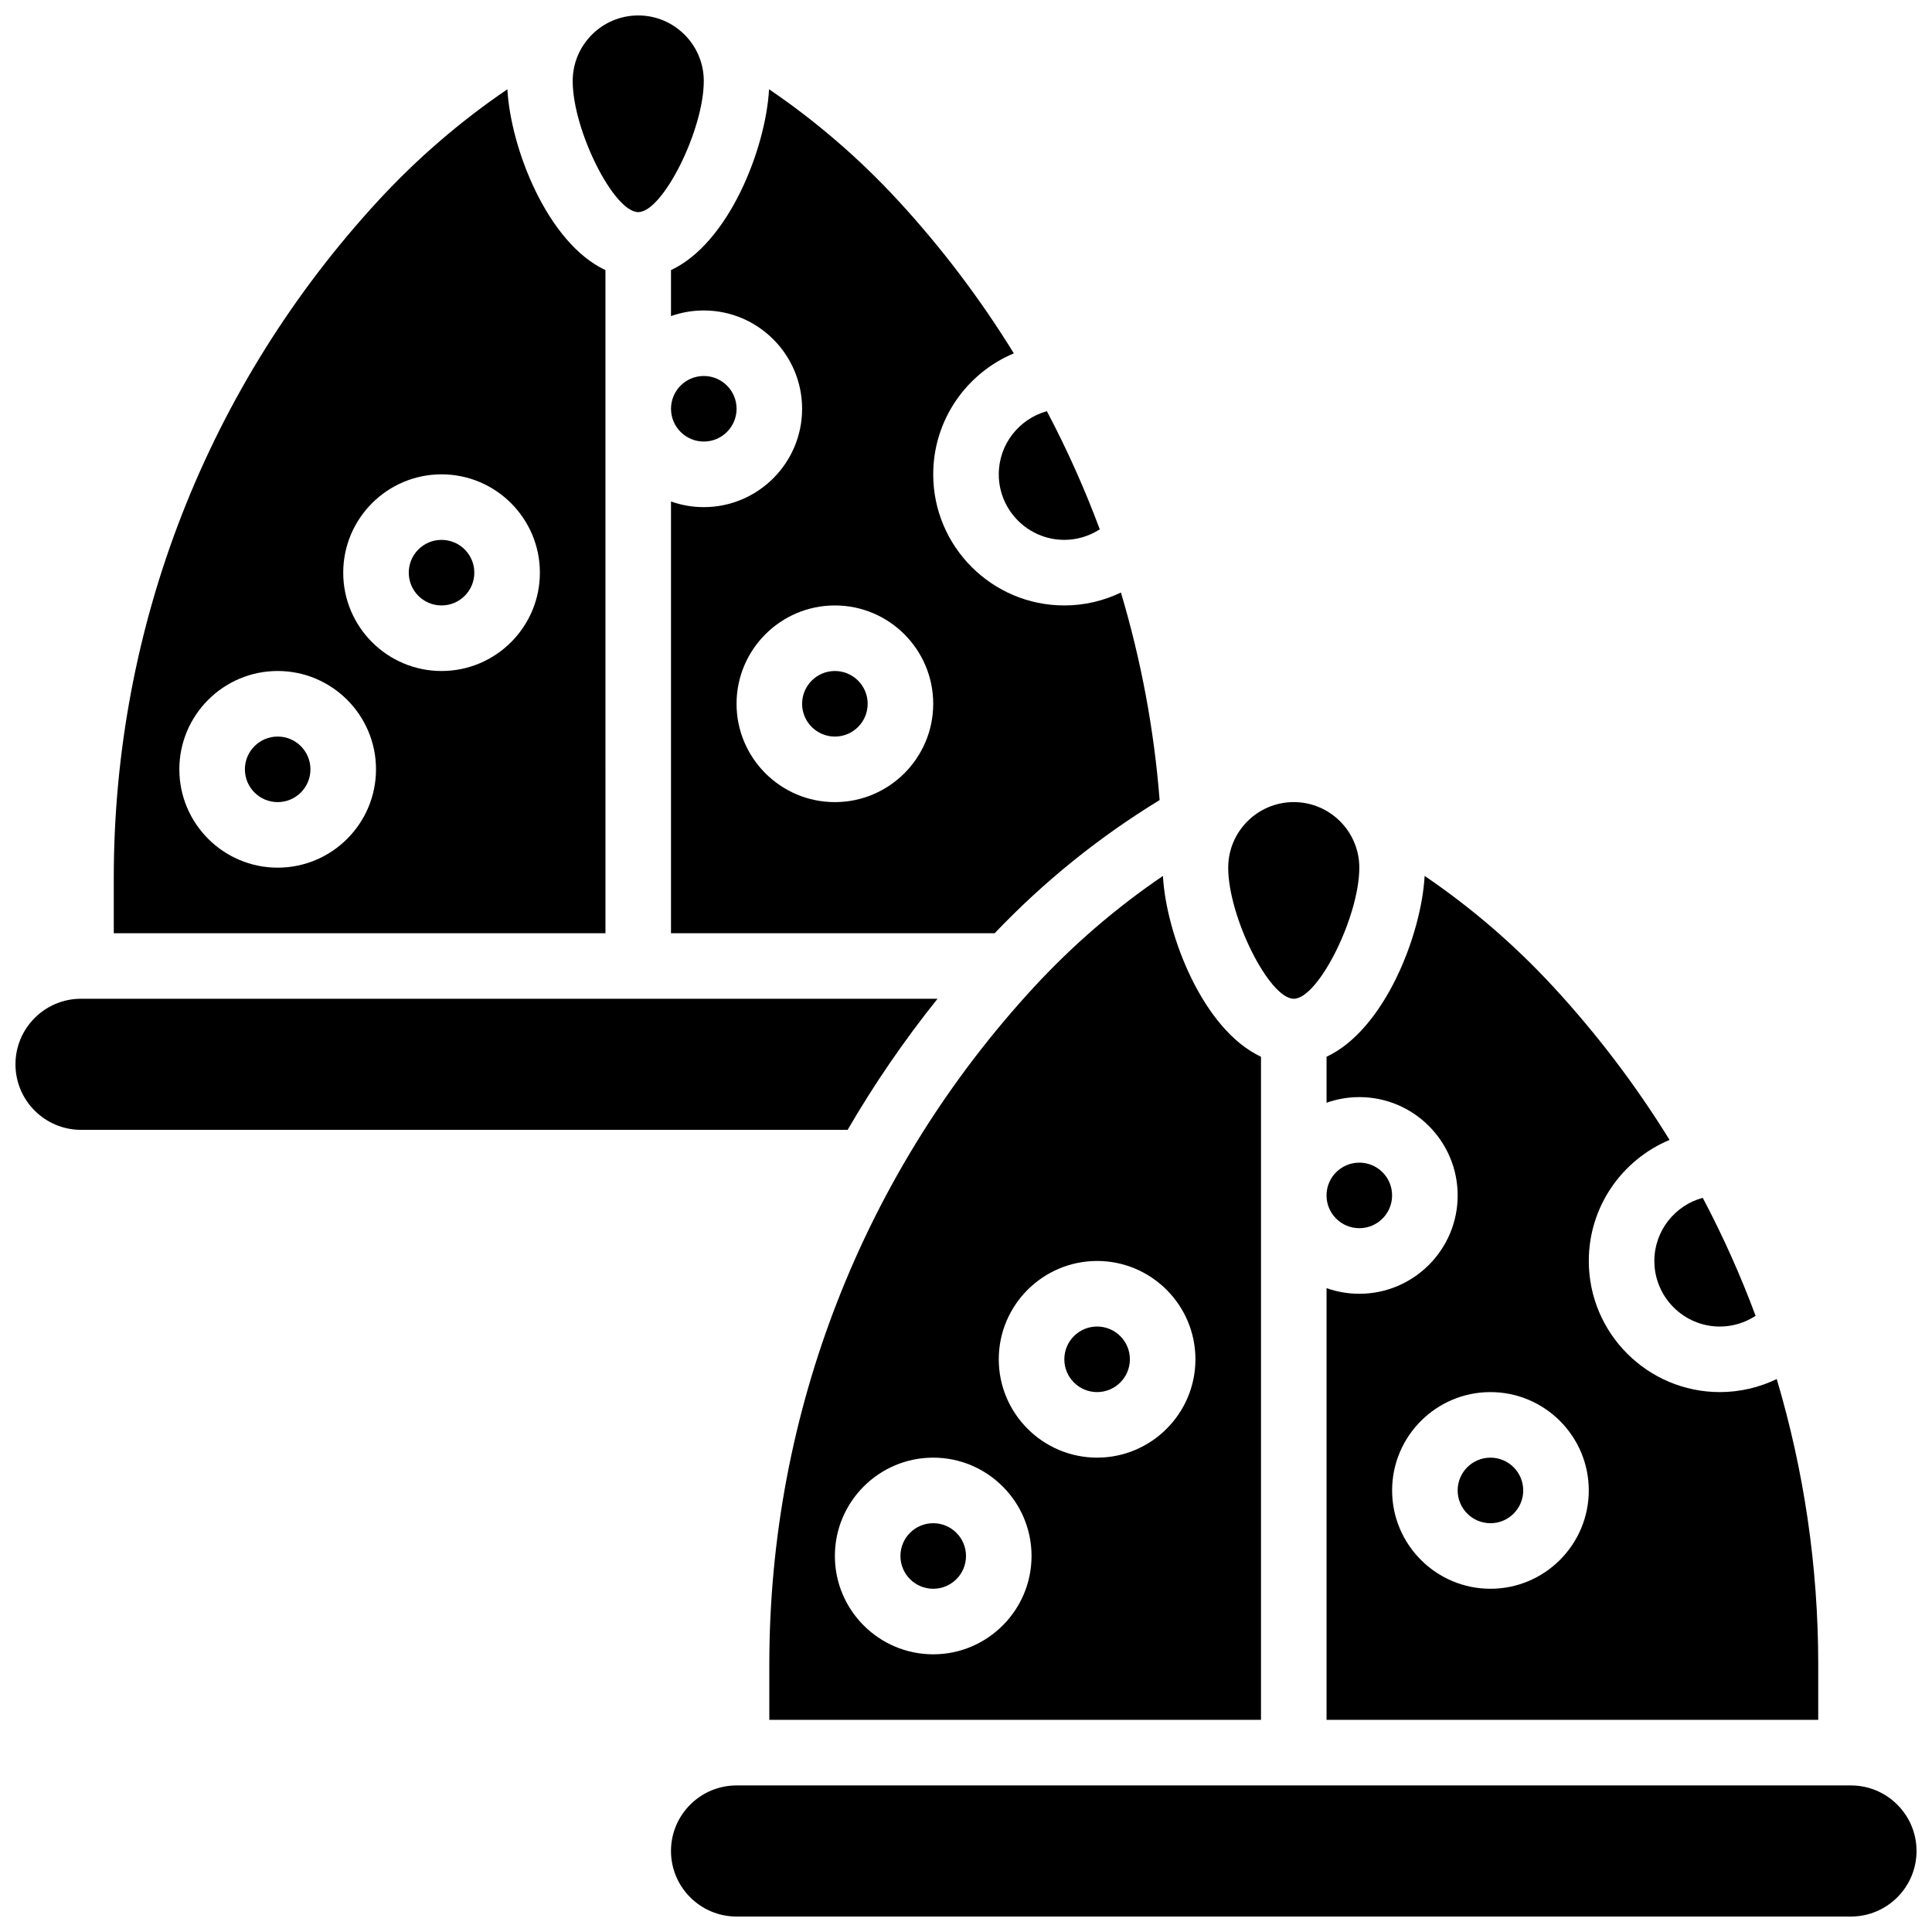
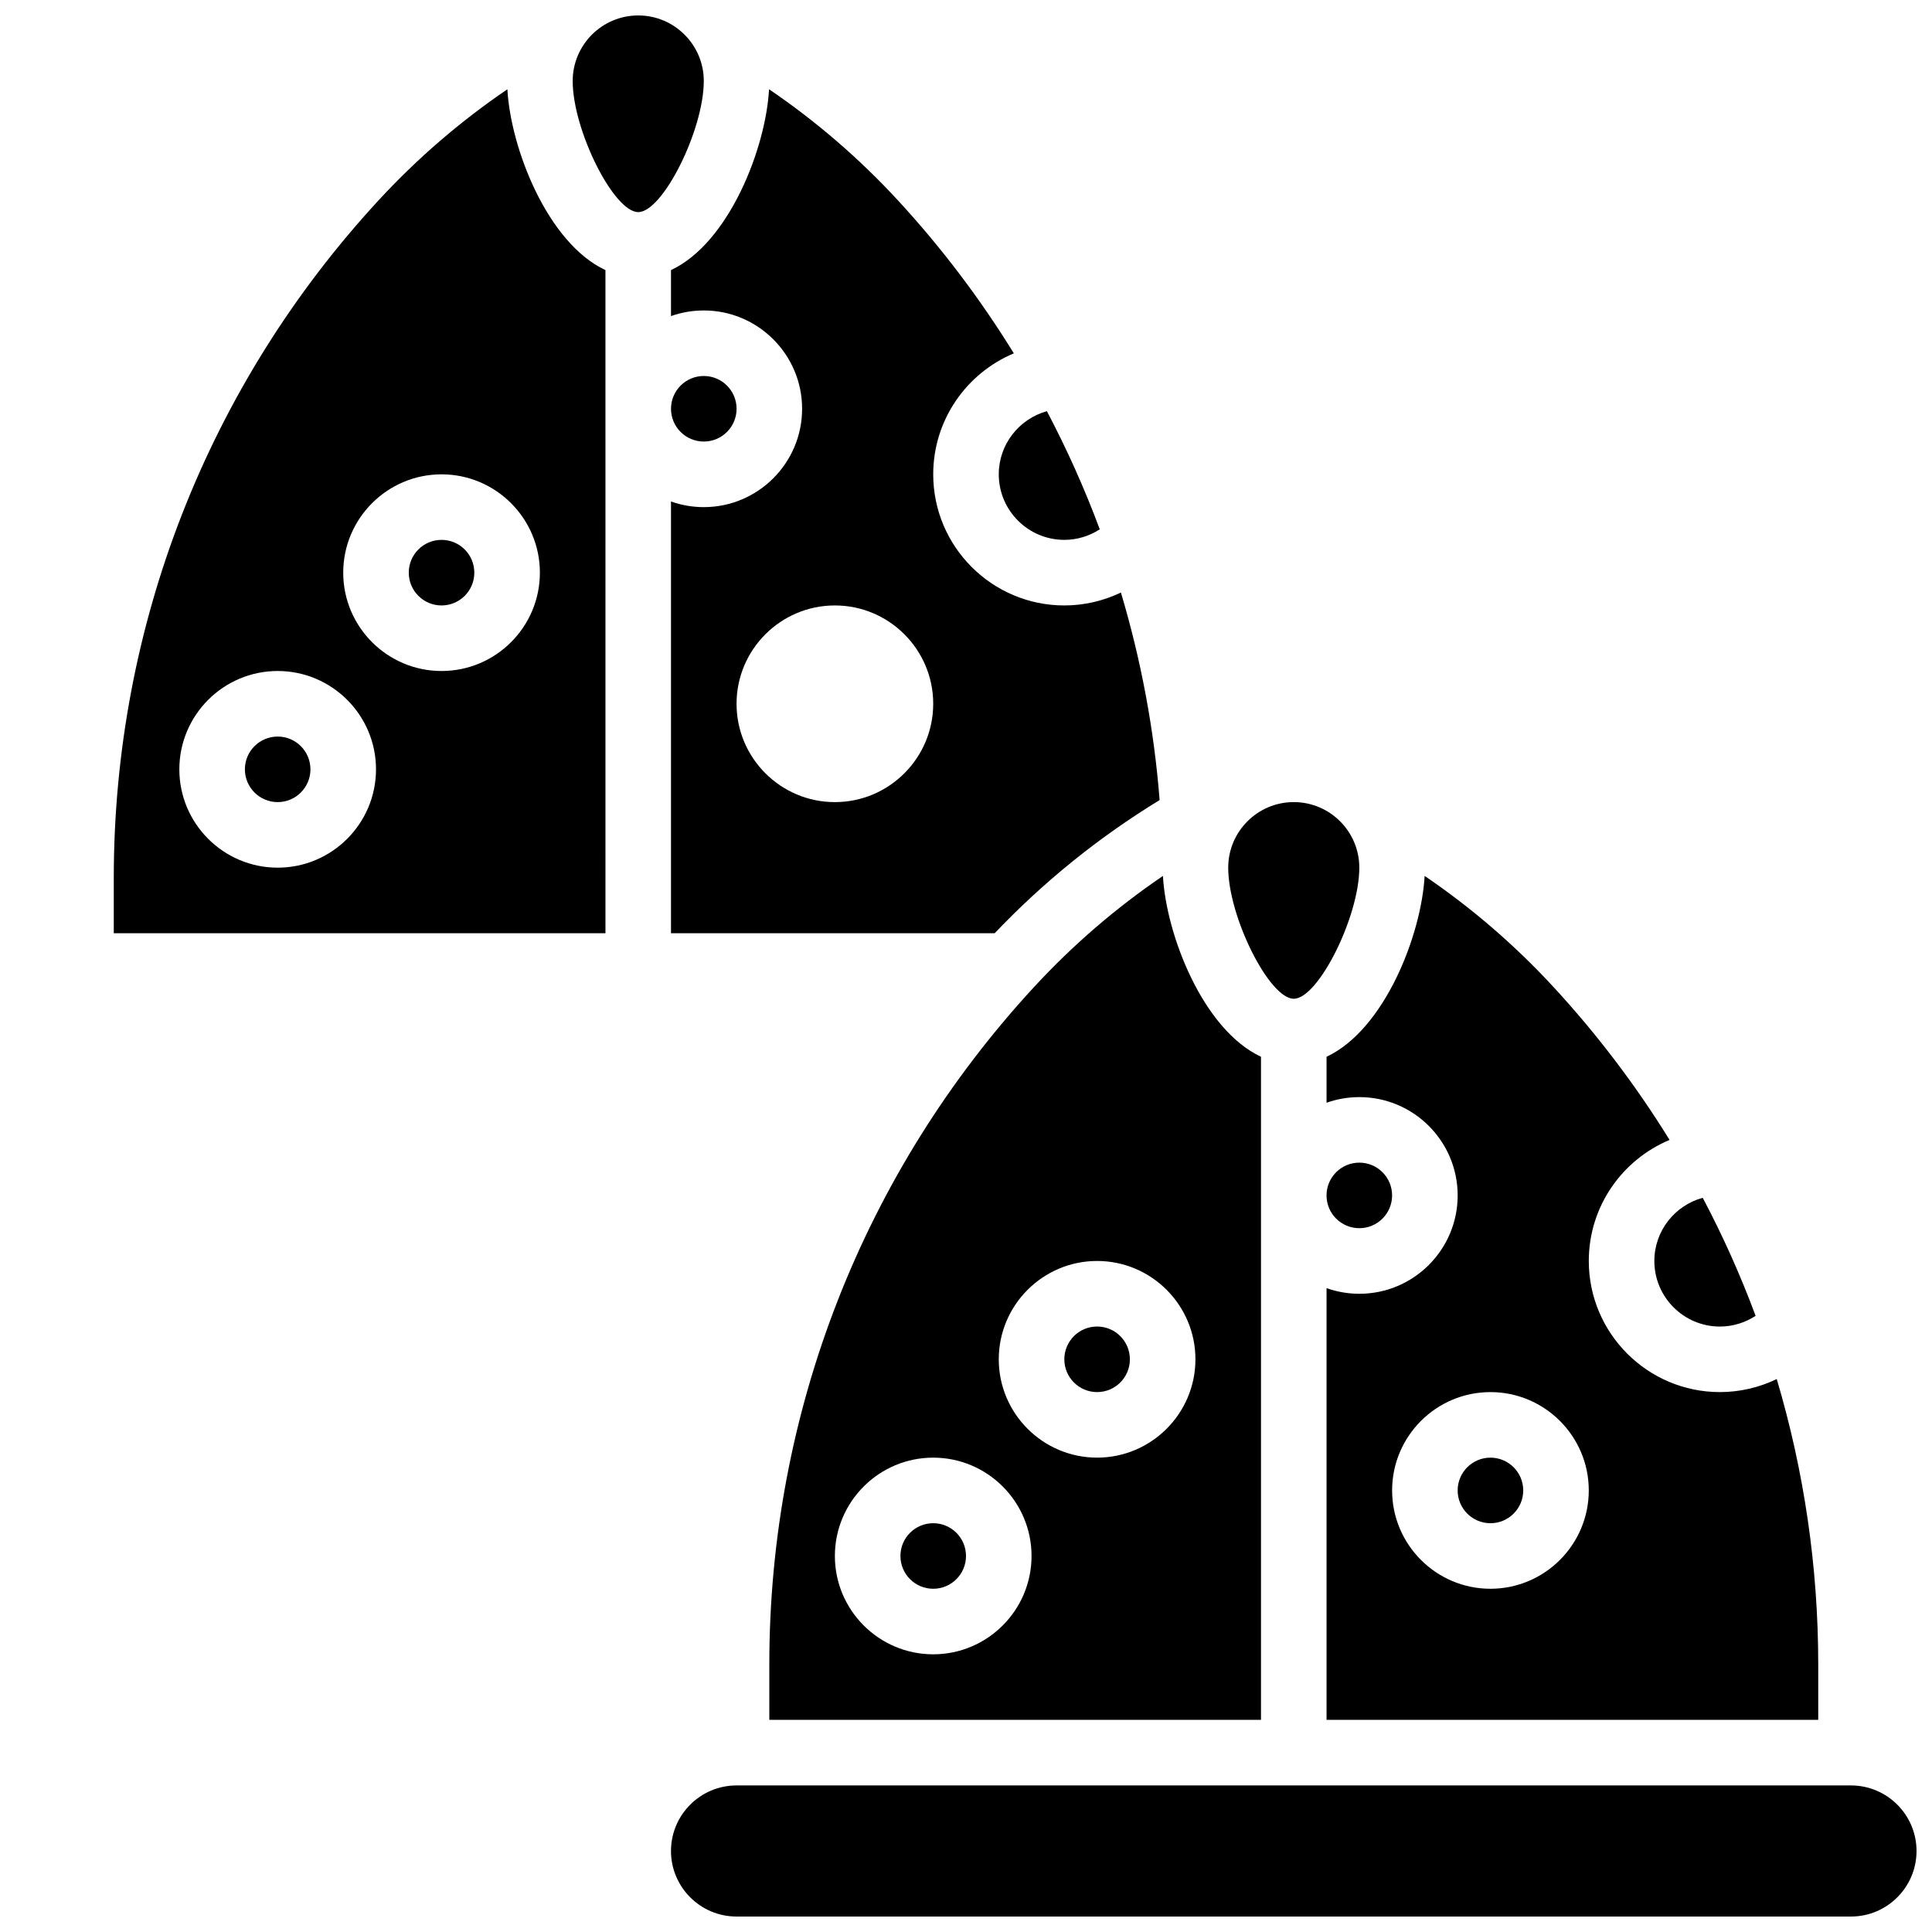
<svg xmlns="http://www.w3.org/2000/svg" width="800px" height="800px" version="1.1" viewBox="144 144 512 512">
  <defs>
    <clipPath id="c">
      <path d="m321 617h330.9v34.902h-330.9z" />
    </clipPath>
    <clipPath id="b">
-       <path d="m148.09 408h244.91v36h-244.91z" />
-     </clipPath>
+       </clipPath>
    <clipPath id="a">
      <path d="m295 148.09h36v52.906h-36z" />
    </clipPath>
  </defs>
  <path d="m418.08 405.52c-45.27 49.043-70.203 112.81-70.203 179.55v14.711h130.3v-175.73c-15.406-7.207-25.129-32.328-25.988-47.918-12.434 8.453-23.855 18.281-34.105 29.387zm-26.77 176.89c-14.367 0-26.059-11.691-26.059-26.059 0-14.367 11.691-26.059 26.059-26.059s26.059 11.691 26.059 26.059c0 14.367-11.691 26.059-26.059 26.059zm69.492-78.18c0 14.367-11.691 26.059-26.059 26.059-14.367 0-26.059-11.691-26.059-26.059s11.691-26.059 26.059-26.059c14.367 0 26.059 11.691 26.059 26.059z" />
  <path d="m426.06 287.07c3.363 0 6.613-1 9.391-2.793-3.992-10.723-8.676-21.184-14.016-31.309-7.34 2.035-12.75 8.754-12.75 16.73 0 9.578 7.797 17.371 17.375 17.371z" />
-   <path d="m373.94 330.51c0 4.797-3.887 8.688-8.684 8.688s-8.688-3.891-8.688-8.688c0-4.797 3.891-8.688 8.688-8.688s8.684 3.891 8.684 8.688" />
  <path d="m443.43 504.23c0 4.797-3.887 8.688-8.688 8.688-4.797 0-8.684-3.891-8.684-8.688s3.887-8.688 8.684-8.688c4.801 0 8.688 3.891 8.688 8.688" />
  <path d="m486.86 408.68c6.496 0 17.371-21.758 17.371-34.746 0-9.578-7.793-17.371-17.371-17.371s-17.371 7.793-17.371 17.371c-0.004 12.992 10.875 34.746 17.371 34.746z" />
  <path d="m512.92 460.8c0 4.797-3.891 8.684-8.688 8.684s-8.688-3.887-8.688-8.684c0-4.801 3.891-8.688 8.688-8.688s8.688 3.887 8.688 8.688" />
  <path d="m495.55 424.05v12.188c2.719-0.965 5.641-1.492 8.688-1.492 14.367 0 26.059 11.691 26.059 26.059 0 14.367-11.691 26.059-26.059 26.059-3.047 0-5.969-0.531-8.688-1.492v114.41h130.3v-14.711c0-25.879-3.766-51.309-10.996-75.609-4.648 2.242-9.789 3.457-15.062 3.457-19.16 0-34.746-15.586-34.746-34.746 0-14.438 8.852-26.84 21.41-32.082-8.875-14.363-19.164-27.961-30.812-40.578-10.25-11.102-21.672-20.934-34.102-29.387-0.859 15.594-10.582 40.715-25.988 47.922zm69.492 114.93c0 14.367-11.691 26.059-26.059 26.059-14.367 0-26.059-11.691-26.059-26.059 0-14.367 11.691-26.059 26.059-26.059 14.367 0 26.059 11.691 26.059 26.059z" />
  <path d="m547.67 538.98c0 4.797-3.891 8.688-8.688 8.688s-8.688-3.891-8.688-8.688 3.891-8.688 8.688-8.688 8.688 3.891 8.688 8.688" />
  <path d="m321.82 215.58v12.188c2.719-0.965 5.641-1.492 8.688-1.492 14.367 0 26.059 11.691 26.059 26.059 0 14.367-11.691 26.059-26.059 26.059-3.047 0-5.969-0.531-8.688-1.492v114.41h85.781c12.996-13.652 27.645-25.48 43.711-35.285-1.461-18.723-4.93-37.156-10.258-55-4.633 2.219-9.746 3.422-14.996 3.422-19.16 0-34.746-15.586-34.746-34.746 0-14.418 8.828-26.812 21.363-32.062-8.887-14.426-19.172-28.035-30.766-40.598-10.25-11.102-21.668-20.934-34.102-29.387-0.859 15.594-10.582 40.715-25.988 47.922zm69.492 114.93c0 14.367-11.691 26.059-26.059 26.059-14.367 0-26.059-11.691-26.059-26.059 0-14.367 11.691-26.059 26.059-26.059 14.367 0 26.059 11.691 26.059 26.059z" />
  <path d="m400 556.35c0 4.801-3.891 8.688-8.688 8.688s-8.688-3.887-8.688-8.688c0-4.797 3.891-8.684 8.688-8.684s8.688 3.887 8.688 8.684" />
  <path d="m304.45 215.58c-15.406-7.207-25.129-32.328-25.988-47.918-12.434 8.453-23.855 18.285-34.102 29.387-45.273 49.043-70.207 112.81-70.207 179.55v14.711h130.3zm-86.863 158.36c-14.367 0-26.059-11.691-26.059-26.059 0-14.367 11.691-26.059 26.059-26.059 14.367 0 26.059 11.691 26.059 26.059 0 14.371-11.691 26.059-26.059 26.059zm43.43-52.117c-14.367 0-26.059-11.691-26.059-26.059 0-14.367 11.691-26.059 26.059-26.059s26.059 11.691 26.059 26.059c0 14.367-11.688 26.059-26.059 26.059z" />
  <path d="m599.79 495.55c3.394 0 6.668-1.02 9.465-2.84-3.984-10.711-8.66-21.16-14.012-31.281-7.379 2.008-12.824 8.746-12.824 16.75 0 9.578 7.793 17.371 17.371 17.371z" />
  <g clip-path="url(#c)">
    <path d="m634.53 617.16h-295.34c-9.578 0-17.371 7.793-17.371 17.371s7.793 17.371 17.371 17.371h295.34c9.578 0 17.371-7.793 17.371-17.371 0-9.574-7.793-17.371-17.371-17.371z" />
  </g>
  <g clip-path="url(#b)">
    <path d="m392.45 408.68h-226.98c-9.578 0-17.371 7.793-17.371 17.371 0 9.578 7.793 17.371 17.371 17.371h203.16c7.031-12.09 14.98-23.711 23.828-34.742z" />
  </g>
  <path d="m339.2 252.33c0 4.797-3.891 8.684-8.688 8.684-4.797 0-8.688-3.887-8.688-8.684 0-4.801 3.891-8.688 8.688-8.688 4.797 0 8.688 3.887 8.688 8.688" />
  <path d="m269.7 295.76c0 4.797-3.891 8.688-8.688 8.688s-8.684-3.891-8.684-8.688 3.887-8.688 8.684-8.688 8.688 3.891 8.688 8.688" />
  <path d="m226.27 347.88c0 4.797-3.887 8.688-8.684 8.688-4.797 0-8.688-3.891-8.688-8.688s3.891-8.684 8.688-8.684c4.797 0 8.684 3.887 8.684 8.684" />
  <g clip-path="url(#a)">
    <path d="m313.14 200.21c6.496 0 17.371-21.758 17.371-34.746 0-9.578-7.793-17.371-17.371-17.371s-17.371 7.793-17.371 17.371c-0.004 12.992 10.875 34.746 17.371 34.746z" />
  </g>
</svg>